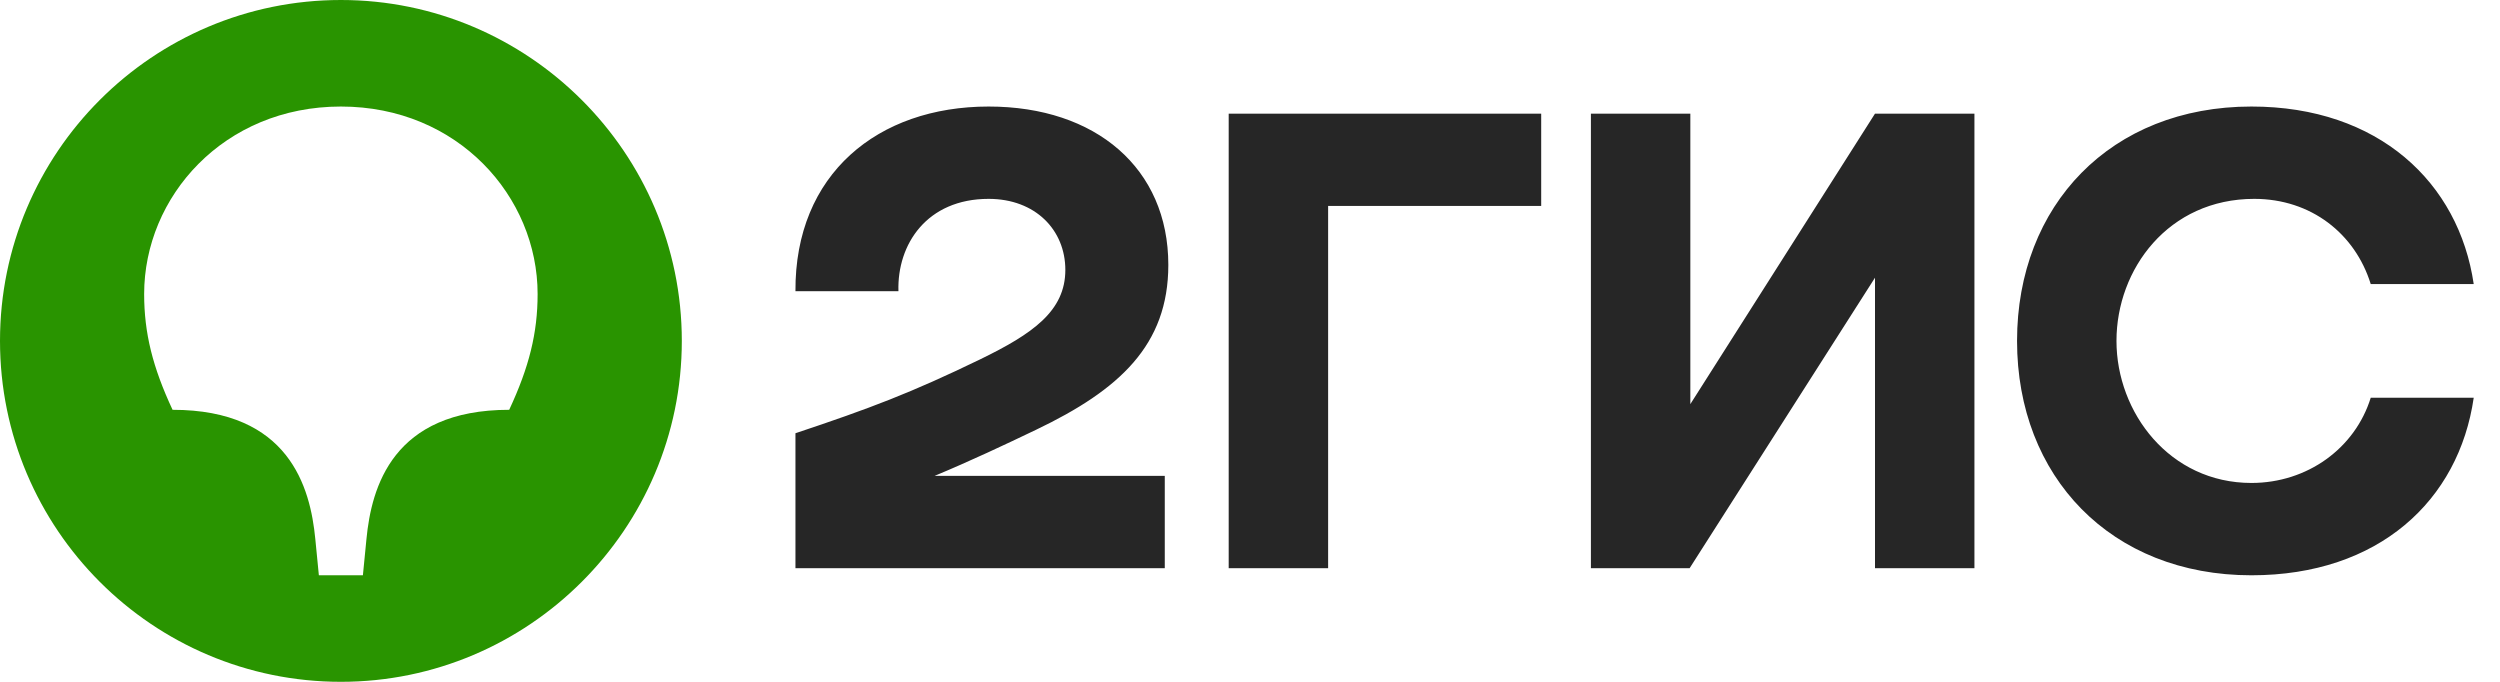
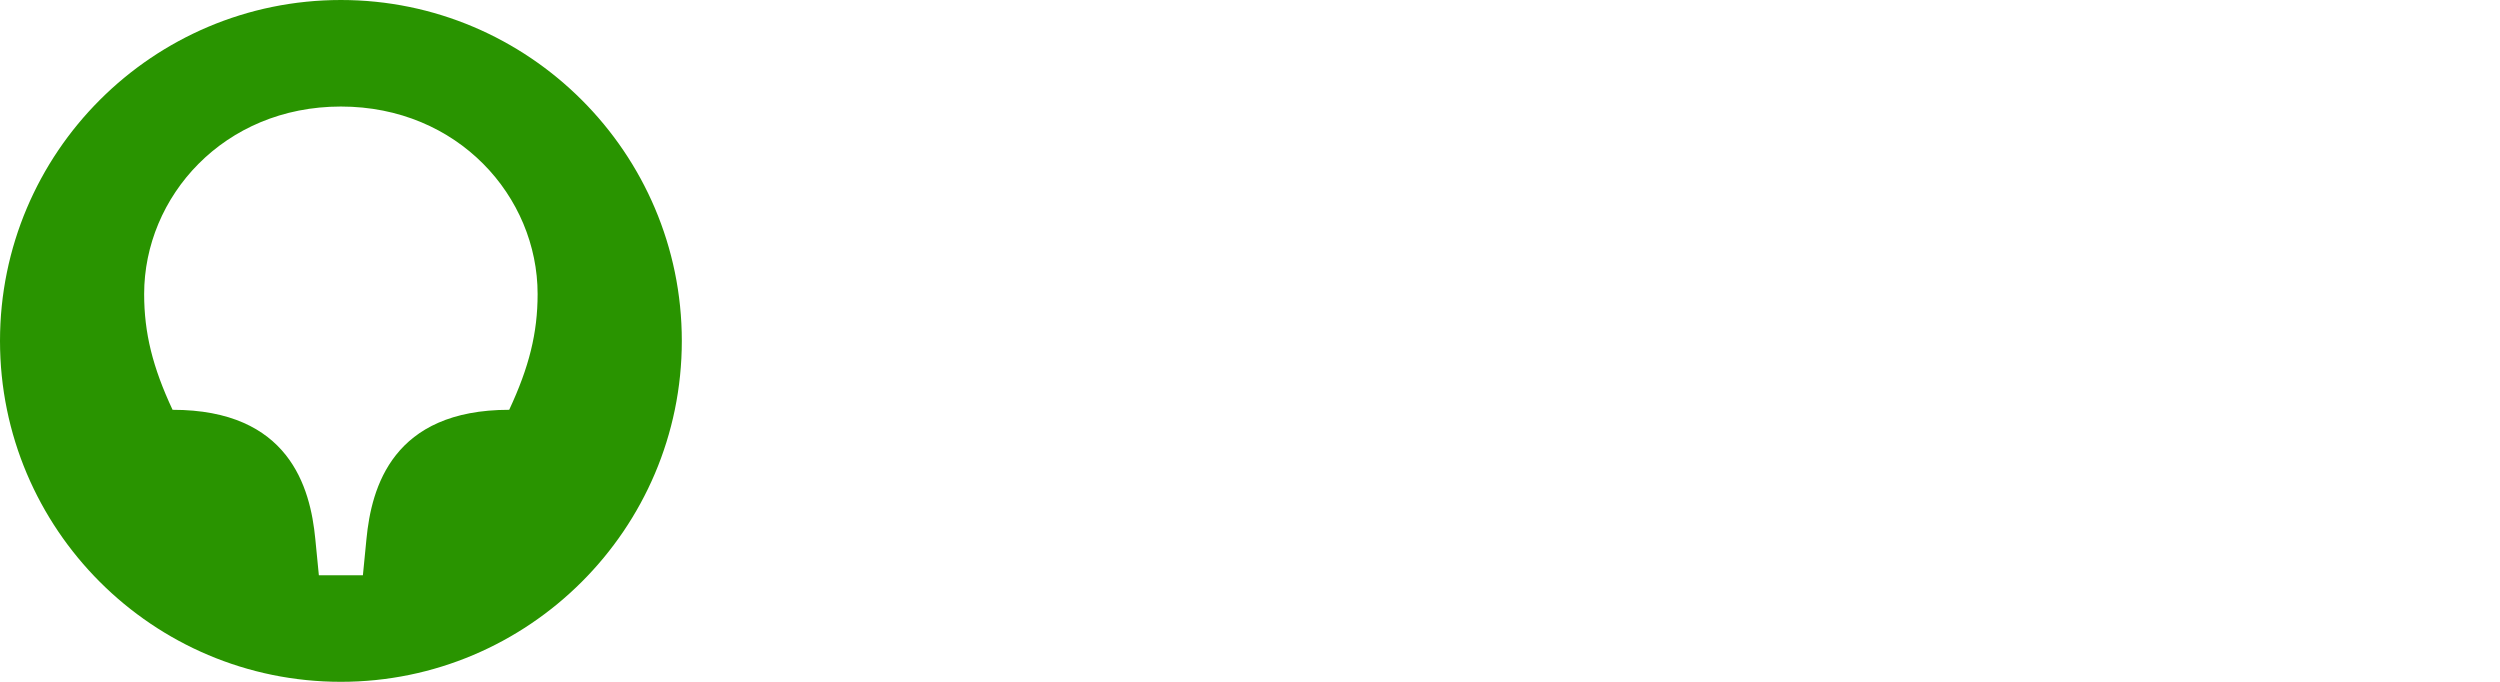
<svg xmlns="http://www.w3.org/2000/svg" width="88" height="24" viewBox="0 0 88 24" fill="none">
  <path fill-rule="evenodd" clip-rule="evenodd" d="M24 12C24 18.624 18.6 24 12 24C5.376 24 0 18.624 0 12C0 5.376 5.376 0 12 0C18.6 0 24 5.376 24 12ZM18.924 10.35C18.924 6.925 16.124 3.75 11.999 3.75C7.874 3.75 5.074 6.925 5.074 10.35C5.074 11.725 5.374 12.925 6.074 14.425C10.174 14.425 10.924 17.15 11.099 18.975L11.224 20.25H12.774L12.899 18.975C13.074 17.15 13.824 14.425 17.924 14.425C18.624 12.925 18.924 11.725 18.924 10.35Z" fill="#299400" />
-   <path fill-rule="evenodd" clip-rule="evenodd" d="M34.8 3.75C30.9 3.75 27.975 6.125 28 10.25H31.625C31.575 8.6 32.625 7 34.8 7C36.45 7 37.5 8.1 37.5 9.5C37.5 10.95 36.35 11.75 34.5 12.65C32.075 13.825 30.625 14.375 28 15.25V20H41V16.75H32.9C34.153 16.228 35.373 15.654 36.475 15.125C39.4 13.725 41.125 12.15 41.125 9.325C41.125 5.925 38.575 3.75 34.8 3.75ZM46.75 7.25H54.25V4H43.25V20H46.75V7.25ZM59.5 4H56V20H59.475L66 9.775V20H69.5V4H66L59.5 14.225V4ZM87.075 14H83.45C82.9 15.775 81.225 17 79.25 17C76.375 17 74.5 14.525 74.5 12C74.5 9.475 76.325 7 79.35 7C81.35 7 82.9 8.225 83.45 10H87.075C86.55 6.425 83.725 3.75 79.25 3.75C74.3 3.75 71 7.225 71 12C71 16.775 74.3 20.25 79.25 20.25C83.725 20.25 86.55 17.625 87.075 14Z" fill="#262626" />
</svg>